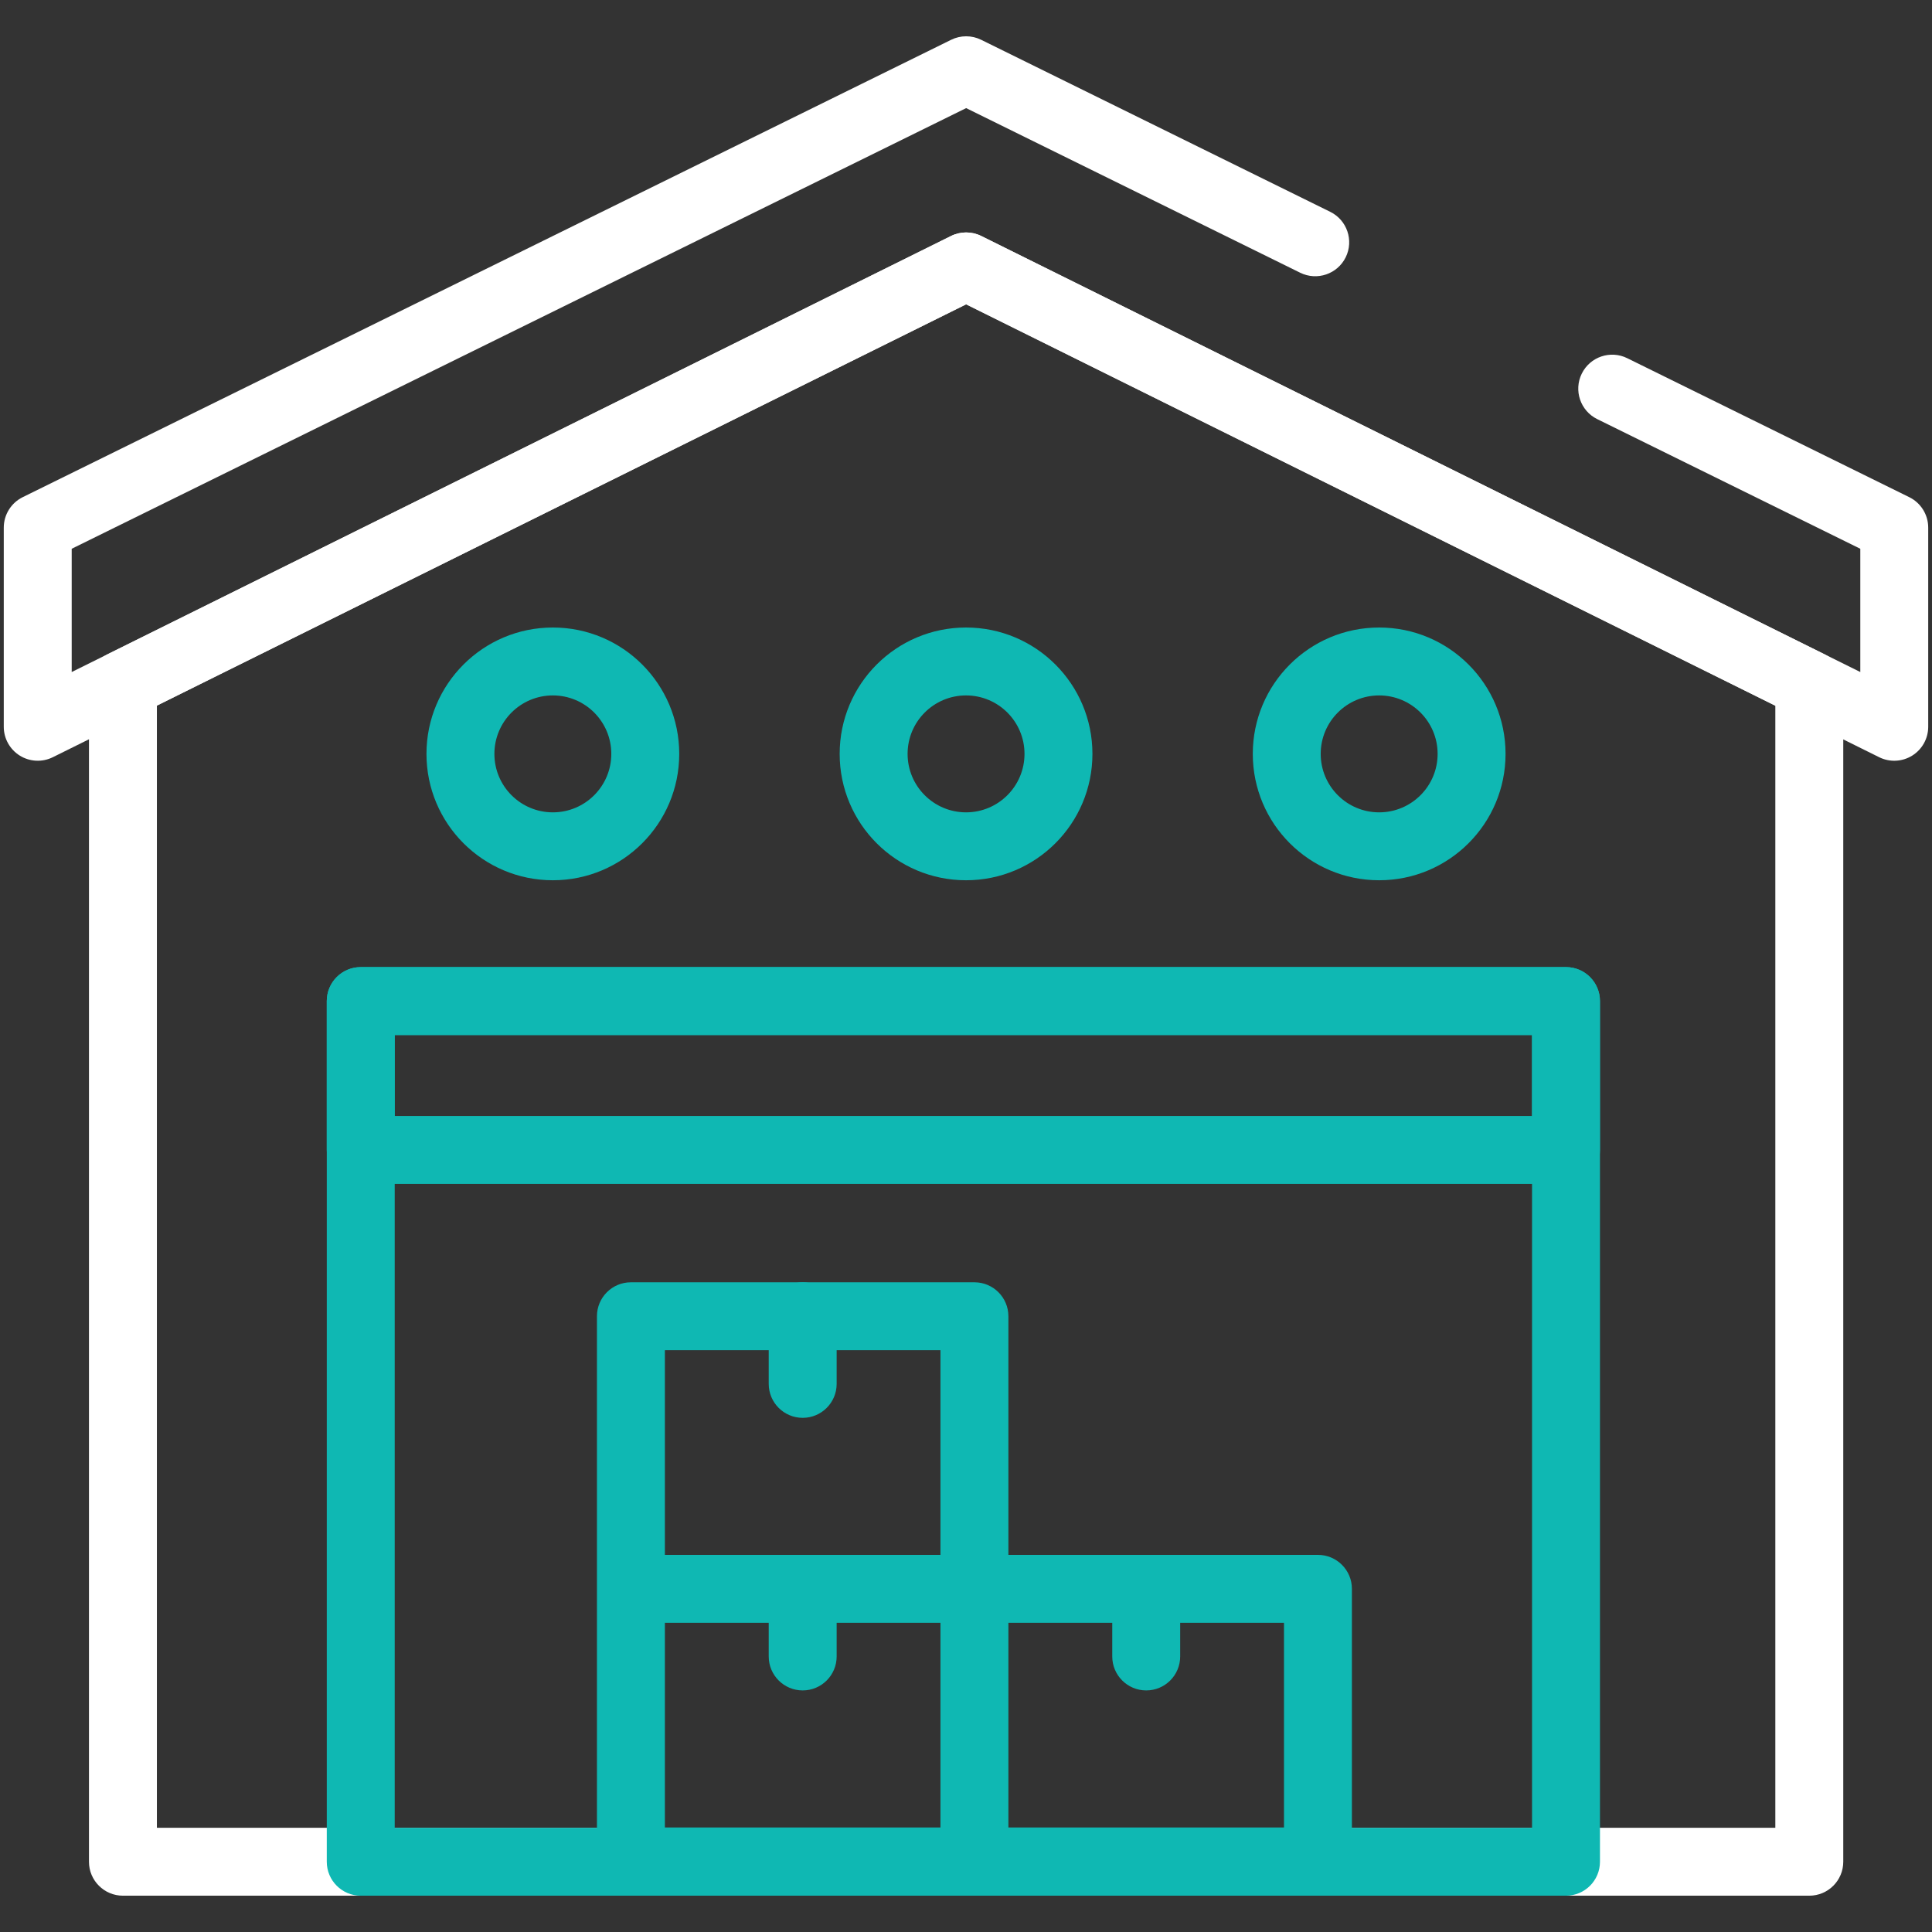
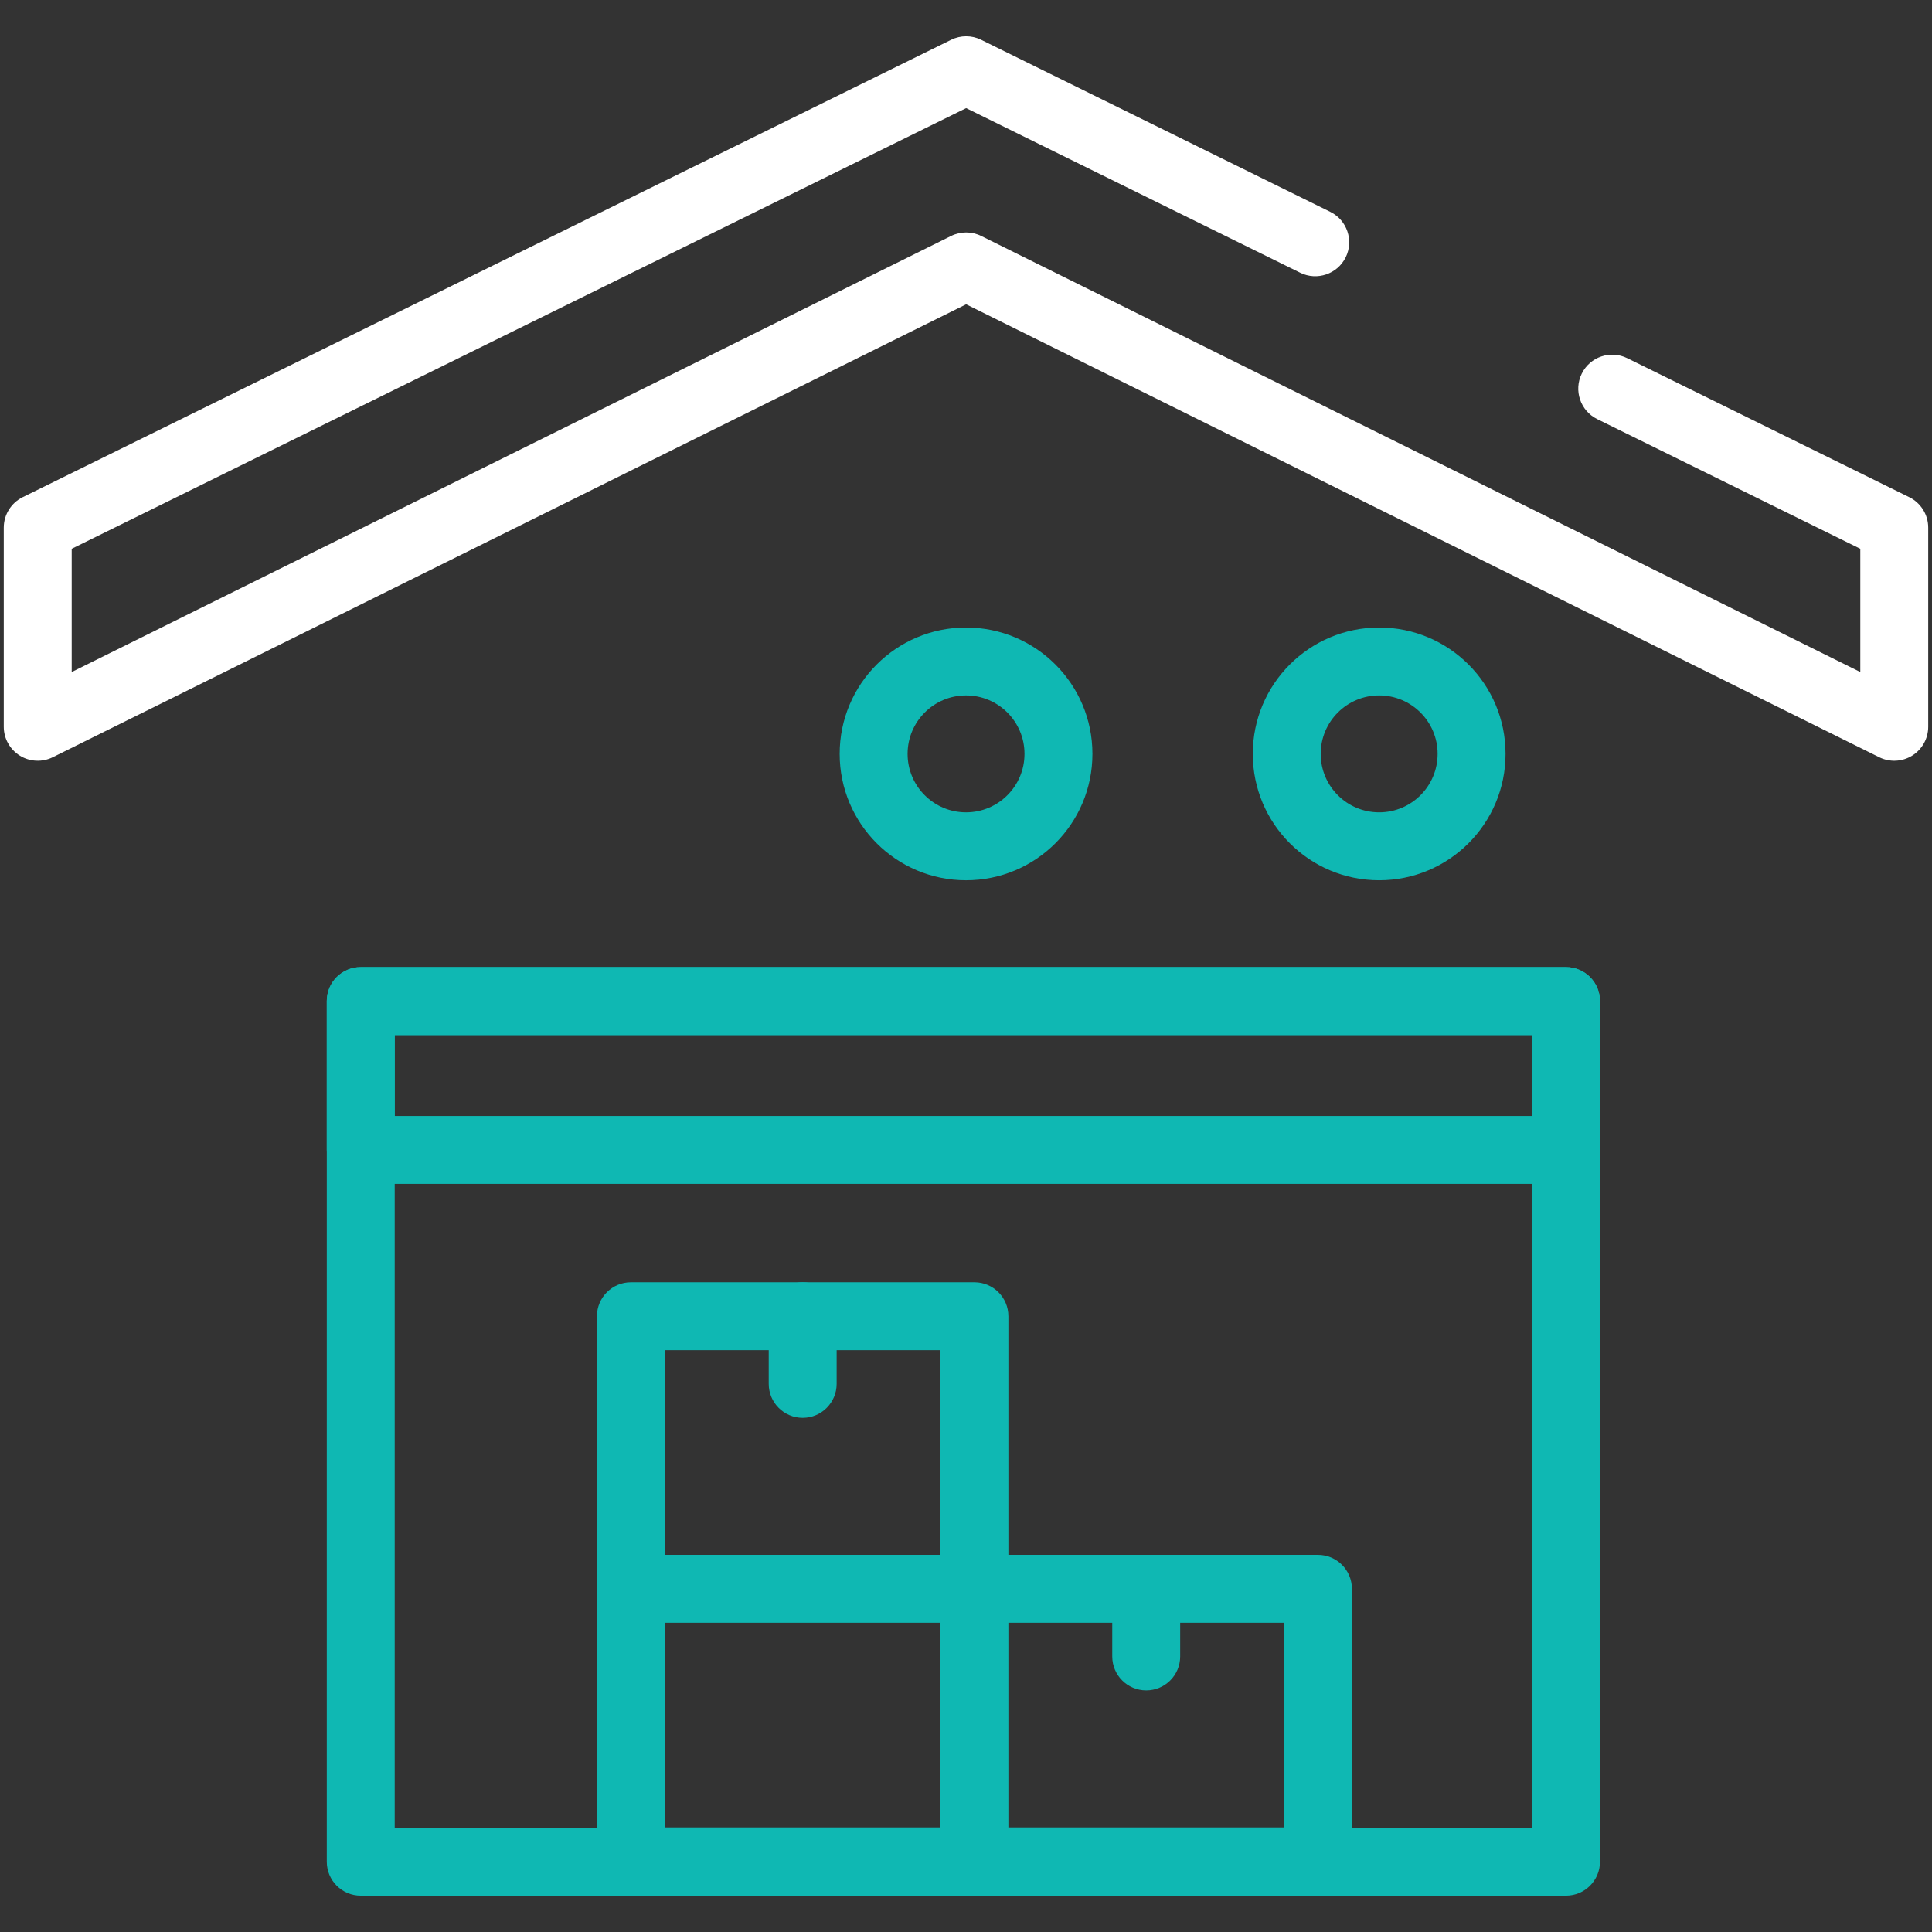
<svg xmlns="http://www.w3.org/2000/svg" width="100" height="100" viewBox="0 0 100 100" fill="none">
  <rect x="0" y="0" width="100" height="100" fill="#333333" stroke="none" />
-   <path fill-rule="evenodd" clip-rule="evenodd" d="M4.605 96.363C4.605 97.334 5.392 98.121 6.363 98.121H93.649C94.62 98.121 95.407 97.334 95.407 96.363V35.438C95.407 34.77 95.028 34.16 94.43 33.863L50.787 12.215C50.295 11.971 49.717 11.971 49.225 12.215L5.582 33.856C4.984 34.152 4.605 34.763 4.605 35.431V96.363ZM8.121 94.605V36.521L50.006 15.752L91.891 36.528V94.605H8.121Z" fill="white" />
  <path fill-rule="evenodd" clip-rule="evenodd" d="M1.027 39.112C1.543 39.432 2.189 39.463 2.734 39.193L50.008 15.751L97.265 39.193C97.81 39.463 98.456 39.433 98.973 39.112C99.49 38.791 99.804 38.226 99.804 37.618V27.31C99.804 26.641 99.424 26.03 98.824 25.734L84.226 18.54C83.355 18.11 82.301 18.468 81.872 19.339C81.443 20.21 81.801 21.264 82.671 21.693L96.289 28.404V34.784L50.789 12.214C50.297 11.97 49.719 11.97 49.227 12.214L3.711 34.784V28.404L50.008 5.596L67.299 14.117C68.17 14.546 69.223 14.188 69.653 13.318C70.082 12.447 69.724 11.393 68.853 10.964L50.785 2.06C50.295 1.818 49.721 1.818 49.231 2.06L1.176 25.733C0.576 26.029 0.195 26.641 0.195 27.31V37.618C0.195 38.226 0.51 38.791 1.027 39.112Z" fill="white" />
  <path fill-rule="evenodd" clip-rule="evenodd" d="M16.914 96.363C16.914 97.334 17.701 98.121 18.672 98.121H81.056C82.027 98.121 82.814 97.334 82.814 96.363V51.815C82.814 50.844 82.027 50.057 81.056 50.057H18.672C17.701 50.057 16.914 50.844 16.914 51.815V96.363ZM20.43 94.605V53.573H79.298V94.605H20.43Z" fill="#0FB8B3" />
  <path fill-rule="evenodd" clip-rule="evenodd" d="M16.914 59.52C16.914 60.49 17.701 61.277 18.672 61.277H81.056C82.027 61.277 82.814 60.49 82.814 59.52V51.815C82.814 50.844 82.027 50.057 81.056 50.057H18.672C17.701 50.057 16.914 50.844 16.914 51.815V59.52ZM20.43 57.762V53.573H79.298V57.762H20.43Z" fill="#0FB8B3" />
-   <path fill-rule="evenodd" clip-rule="evenodd" d="M22.074 39.021C22.074 42.634 25.003 45.562 28.616 45.562C32.228 45.562 35.157 42.634 35.157 39.021C35.157 35.408 32.228 32.48 28.616 32.48C25.003 32.48 22.074 35.409 22.074 39.021ZM28.616 42.047C26.944 42.047 25.59 40.692 25.59 39.021C25.59 37.35 26.945 35.995 28.616 35.995C30.287 35.995 31.641 37.35 31.641 39.021C31.641 40.692 30.287 42.047 28.616 42.047Z" fill="#0FB8B3" />
  <path fill-rule="evenodd" clip-rule="evenodd" d="M43.461 39.021C43.461 42.634 46.389 45.562 50.002 45.562C53.615 45.562 56.544 42.634 56.544 39.021C56.544 35.408 53.615 32.48 50.002 32.48C46.389 32.48 43.461 35.409 43.461 39.021ZM50.002 42.047C48.331 42.047 46.977 40.692 46.977 39.021C46.977 37.35 48.331 35.995 50.002 35.995C51.673 35.995 53.028 37.35 53.028 39.021C53.028 40.692 51.673 42.047 50.002 42.047Z" fill="#0FB8B3" />
  <path fill-rule="evenodd" clip-rule="evenodd" d="M64.844 39.021C64.844 42.634 67.772 45.562 71.385 45.562C74.998 45.562 77.927 42.634 77.927 39.021C77.927 35.408 74.998 32.48 71.385 32.48C67.772 32.48 64.844 35.409 64.844 39.021ZM71.385 42.047C69.714 42.047 68.359 40.692 68.359 39.021C68.359 37.35 69.714 35.995 71.385 35.995C73.056 35.995 74.411 37.35 74.411 39.021C74.411 40.692 73.056 42.047 71.385 42.047Z" fill="#0FB8B3" />
  <path fill-rule="evenodd" clip-rule="evenodd" d="M30.898 96.347C30.898 97.317 31.685 98.105 32.656 98.105H68.216C69.187 98.105 69.974 97.317 69.974 96.347V82.237C69.974 81.267 69.187 80.48 68.216 80.48H52.194V68.128C52.194 67.158 51.407 66.371 50.436 66.371H32.656C31.685 66.371 30.898 67.158 30.898 68.128V96.347ZM52.194 83.995H66.459V94.589H52.194V83.995ZM48.678 94.589V83.995H34.414V94.589H48.678ZM34.414 80.48H48.678V69.886H34.414V80.48Z" fill="#0FB8B3" />
  <path fill-rule="evenodd" clip-rule="evenodd" d="M41.547 73.387C42.518 73.387 43.305 72.6 43.305 71.629V68.129C43.305 67.158 42.518 66.371 41.547 66.371C40.576 66.371 39.789 67.158 39.789 68.129V71.629C39.789 72.6 40.576 73.387 41.547 73.387Z" fill="#0FB8B3" />
-   <path fill-rule="evenodd" clip-rule="evenodd" d="M41.547 87.496C42.518 87.496 43.305 86.709 43.305 85.738V82.237C43.305 81.267 42.518 80.48 41.547 80.48C40.576 80.48 39.789 81.267 39.789 82.237V85.738C39.789 86.709 40.576 87.496 41.547 87.496Z" fill="#0FB8B3" />
  <path fill-rule="evenodd" clip-rule="evenodd" d="M59.328 87.496C60.299 87.496 61.086 86.709 61.086 85.738V82.237C61.086 81.267 60.299 80.48 59.328 80.48C58.357 80.48 57.57 81.267 57.57 82.237V85.738C57.57 86.709 58.357 87.496 59.328 87.496Z" fill="#0FB8B3" />
</svg>